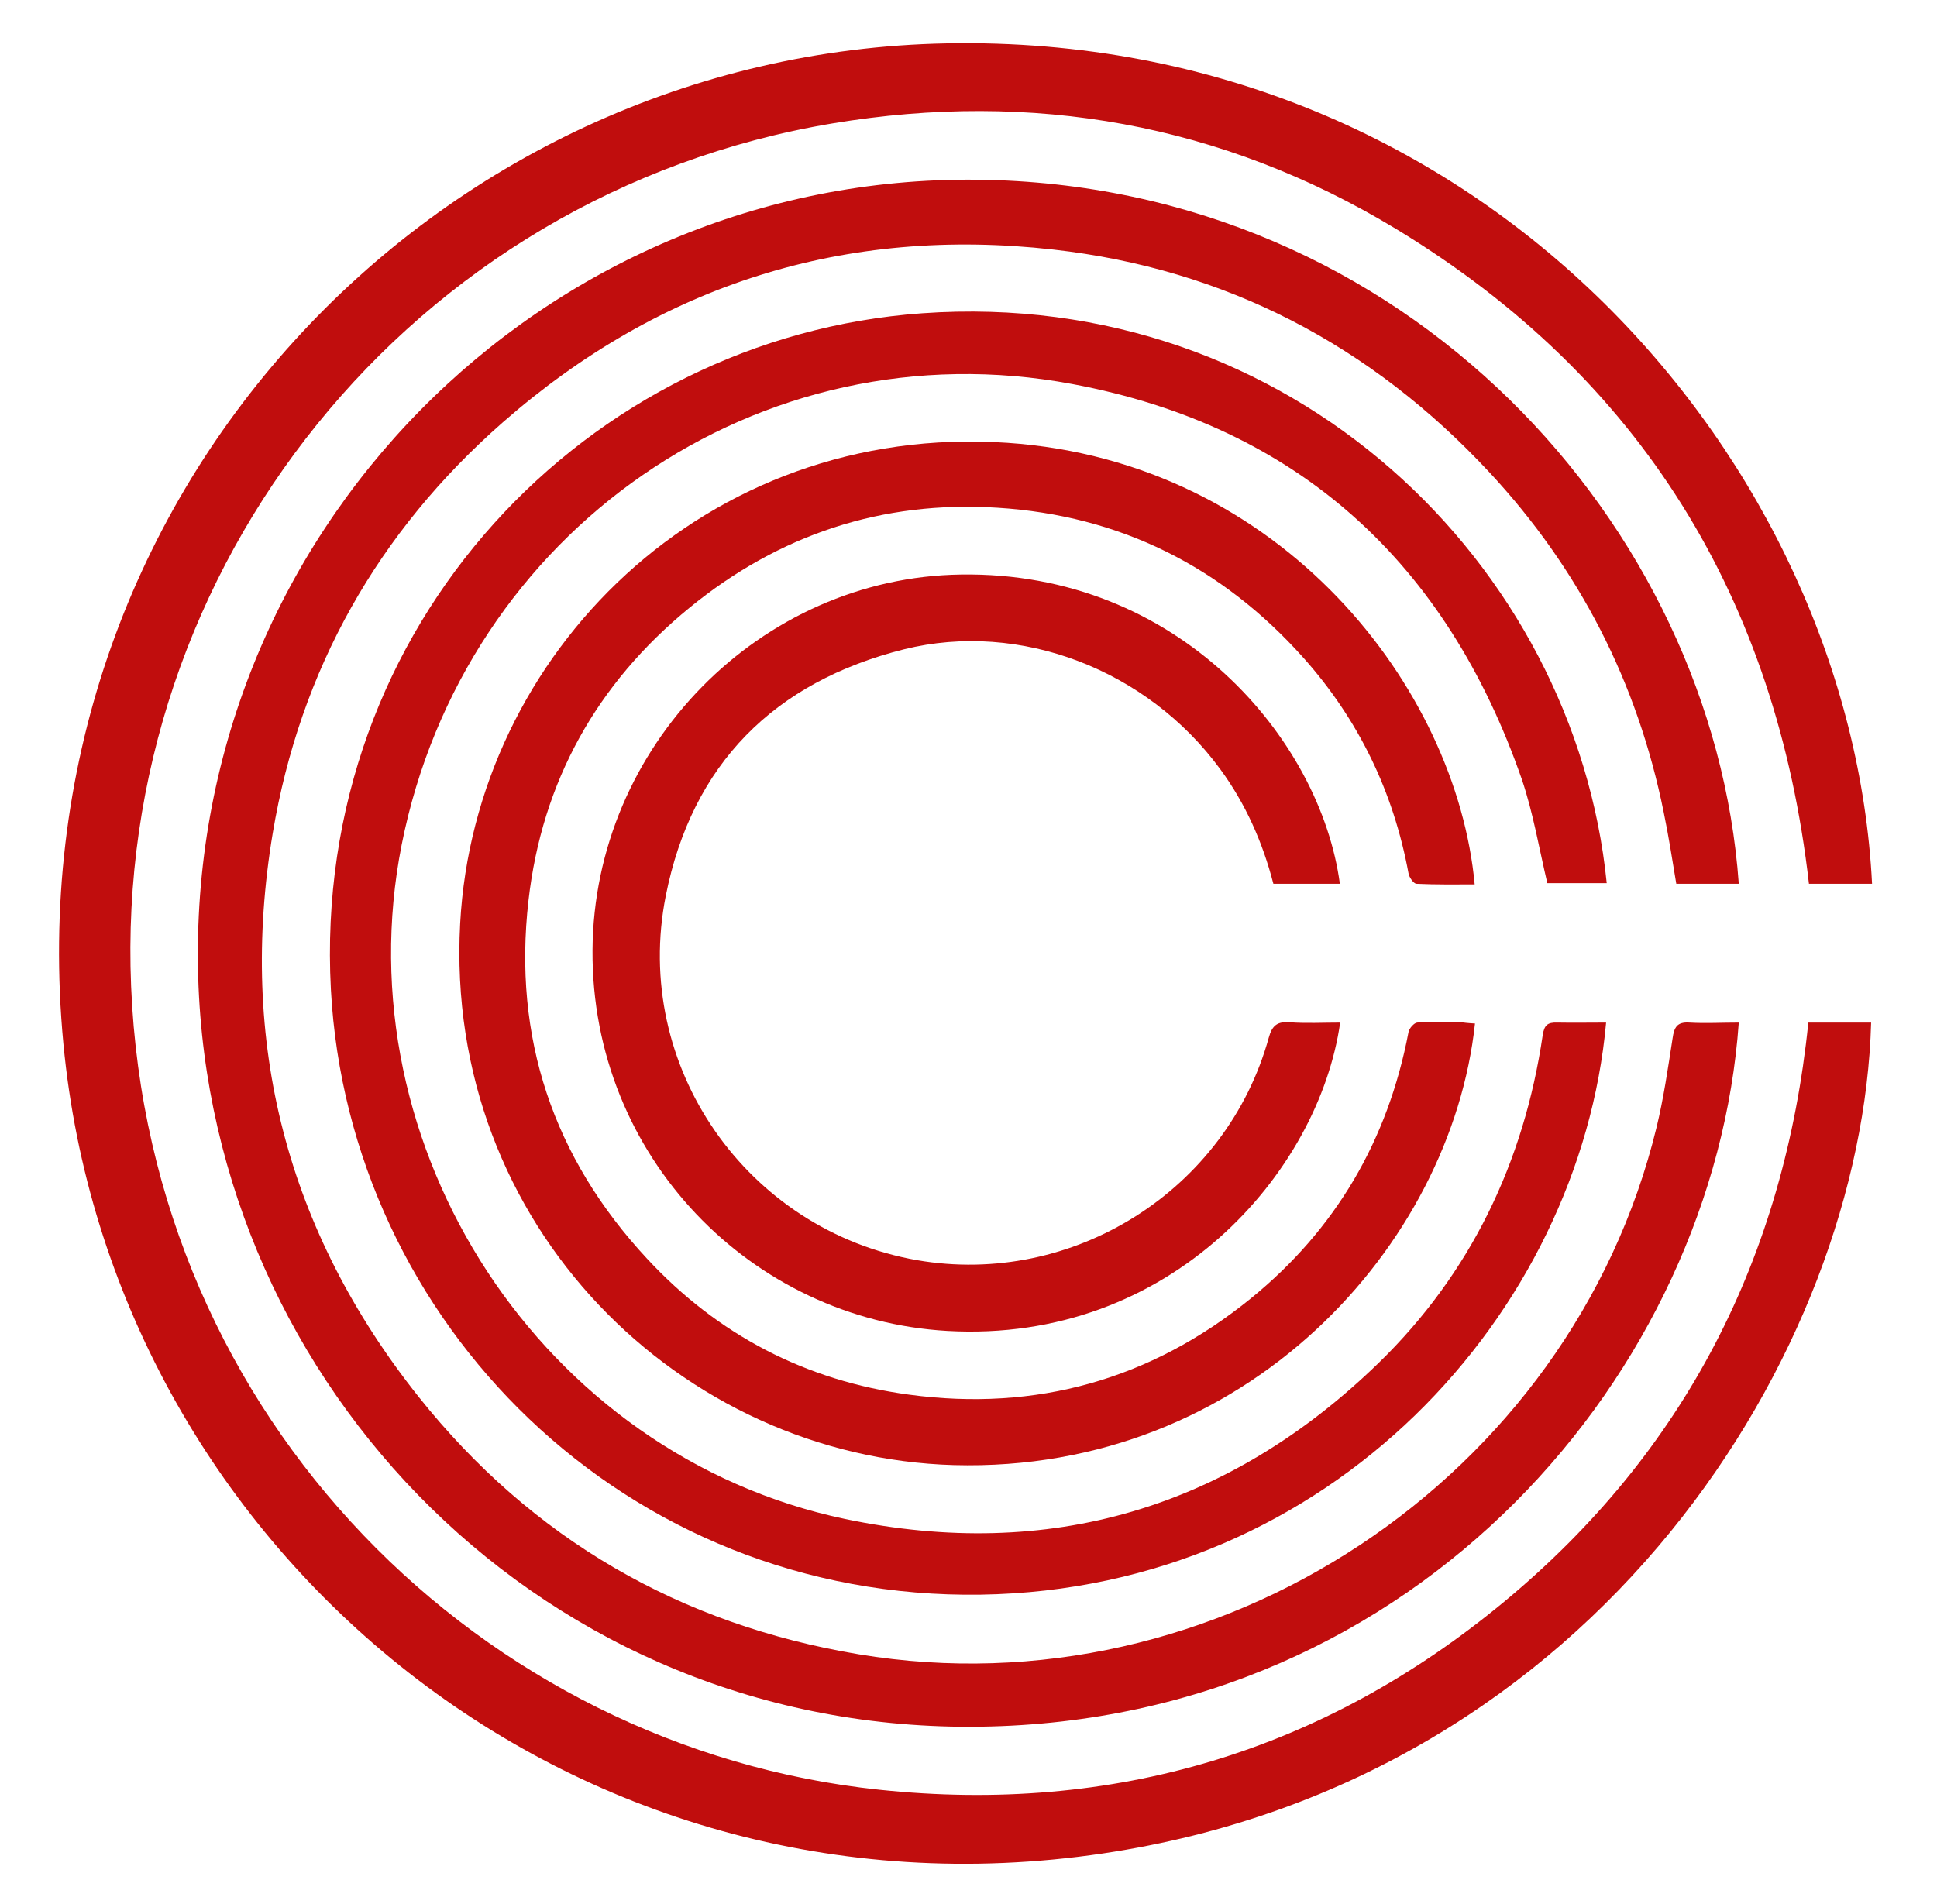
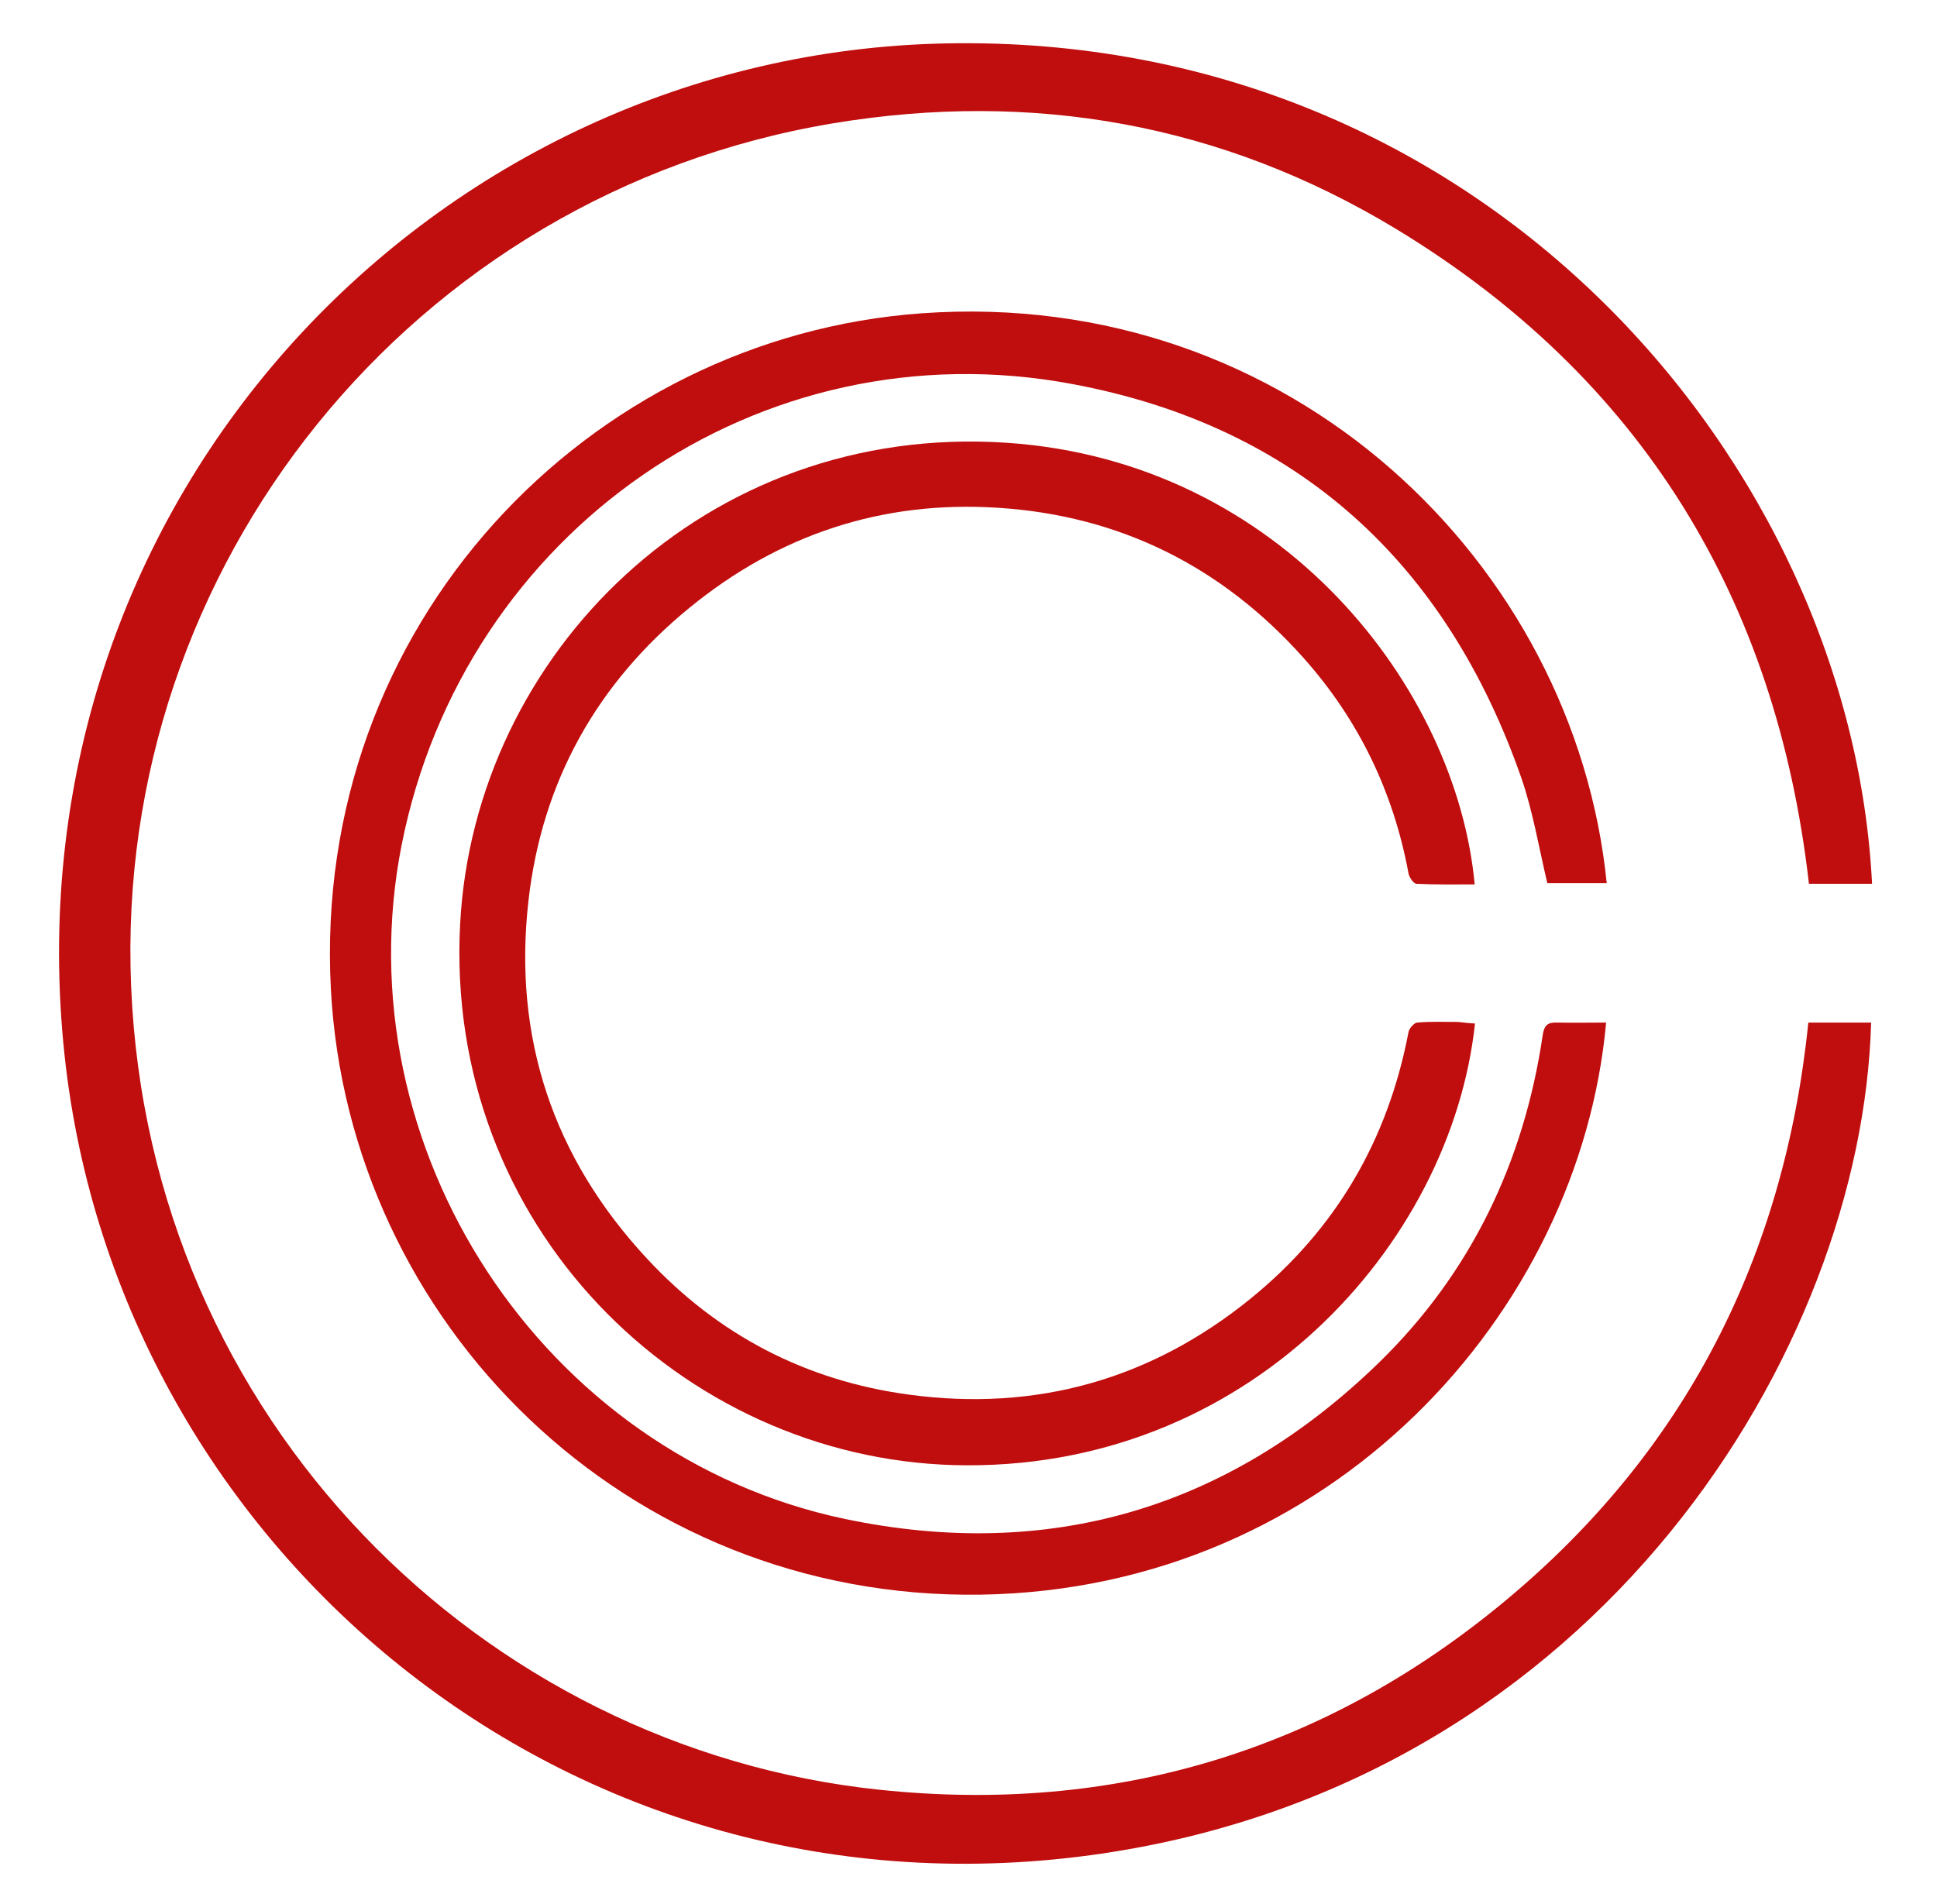
<svg xmlns="http://www.w3.org/2000/svg" version="1.1" id="Warstwa_1" x="0px" y="0px" viewBox="0 0 629.3 618.7" style="enable-background:new 0 0 629.3 618.7;" xml:space="preserve">
  <style type="text/css">
	.st0{fill:#C00D0D;}
</style>
  <g>
    <path class="st0" d="M608.2,287.2c-7,0-13.6,0-20.5,0c-10.6-92.5-54.4-164.5-134.3-212.9c-56.4-34.1-118-45-182.9-34.2   C133.6,63,36.9,184.3,42.6,320.5c5.8,141,114.4,247.6,243.1,261.1c76,8,144.3-12.4,203.1-61.2c58.6-48.6,90.9-111.8,98.7-188.1   c3.6,0,7,0,10.5,0c3.3,0,6.6,0,9.9,0c-2.9,105.7-88.1,246-249.6,270C184.4,628.1,36,501.7,20.6,339.2c-17-178.4,121-322,287-325.1   C482.8,10.8,601.4,151.2,608.2,287.2z" />
-     <path class="st0" d="M564.9,332.3c-8,112.9-103.8,226.7-246.2,228.8C177.4,563.3,68.4,450.6,64.4,317.7   c-4.3-144.3,112.2-260.8,253-259.3c139.7,1.5,239.2,112.7,247.5,228.8c-6.6,0-13.2,0-20.3,0c-1.3-7.8-2.5-15.6-4.1-23.3   c-8.5-42.1-27.4-79-56.6-110.4c-38.4-41.3-85.7-66.1-141.7-72.4c-67.5-7.6-127.5,11.2-178.8,56.1c-40.6,35.6-65.9,80.4-74.8,133.6   c-11.3,67.8,4.6,129.3,47.4,183.1c36.8,46.2,84.9,74,143.1,83.7c116.2,19.3,231.3-56.9,259.1-171.3c2.3-9.5,3.7-19.2,5.2-28.9   c0.5-3.5,1.4-5.4,5.5-5.1C554.1,332.6,559.3,332.3,564.9,332.3z" />
    <path class="st0" d="M521.8,332.3c-8.5,94.2-89.3,184.1-203.1,185.9c-115.5,1.8-205.4-88.4-211.2-196.7   c-6.3-118.4,83.5-212,192.1-219.7c119.9-8.5,212,81.6,222.4,185.2c-6.6,0-13.1,0-19.3,0c-2.7-11.4-4.6-22.9-8.3-33.8   C470,183,421.7,138.5,348.4,124.8c-101.7-19.1-197.7,47.9-217.9,149.7c-19.5,98.5,45.7,198.4,144,219.1   c66.4,13.9,124.7-3.4,173.4-50.7c29.9-29.1,47.2-65.2,53.3-106.5c0.5-3.3,1.6-4.2,4.7-4.1C511.2,332.4,516.5,332.3,521.8,332.3z" />
    <path class="st0" d="M479.2,332.6c-7.7,71.9-74.1,146.1-169.3,143.5c-88.5-2.5-165.7-77.7-160.4-176   c4.7-87.5,79.7-162.9,177.8-156.2c89.2,6.1,145.9,79.7,151.8,143.5c-6.3,0-12.6,0.1-18.9-0.2c-0.9,0-2.4-2.1-2.6-3.4   c-4.9-26.5-16.2-49.9-34.1-70c-26.5-29.7-59.7-46.3-99.4-48.8c-37.5-2.4-71,8.7-100.1,32.5c-30.1,24.6-47.9,56.5-52.3,95.1   c-5.1,44.5,8,83.6,38.5,116.4c23,24.8,51.6,39.7,85.1,44.2c41.3,5.6,78.6-4.9,111-31.2c27.7-22.5,44.6-51.5,51.3-86.6   c0.2-1.2,1.8-3,2.8-3.1c4.5-0.4,9-0.2,13.5-0.2C475.5,332.3,477.1,332.5,479.2,332.6z" />
-     <path class="st0" d="M435.4,332.3c-7,48.8-55.2,104.3-127.6,100.2c-63.5-3.6-115.7-56.5-115.3-123.7   c0.4-66.4,54.6-121.2,119.7-122.1c70.7-1.1,116.8,53.5,123.1,100.5c-7.1,0-14.2,0-21.6,0c-3.5-13.5-9-26-17.3-37.3   c-23.6-32.2-64.9-48.3-102.7-38.9c-42.2,10.6-68.9,37.3-77.4,80.1c-11,55.4,26.3,108.7,81.6,118.4c50.7,8.8,100.6-22.7,114.3-72.3   c1.1-4,2.8-5.3,6.8-5C424.3,332.6,429.7,332.3,435.4,332.3z" />
  </g>
</svg>